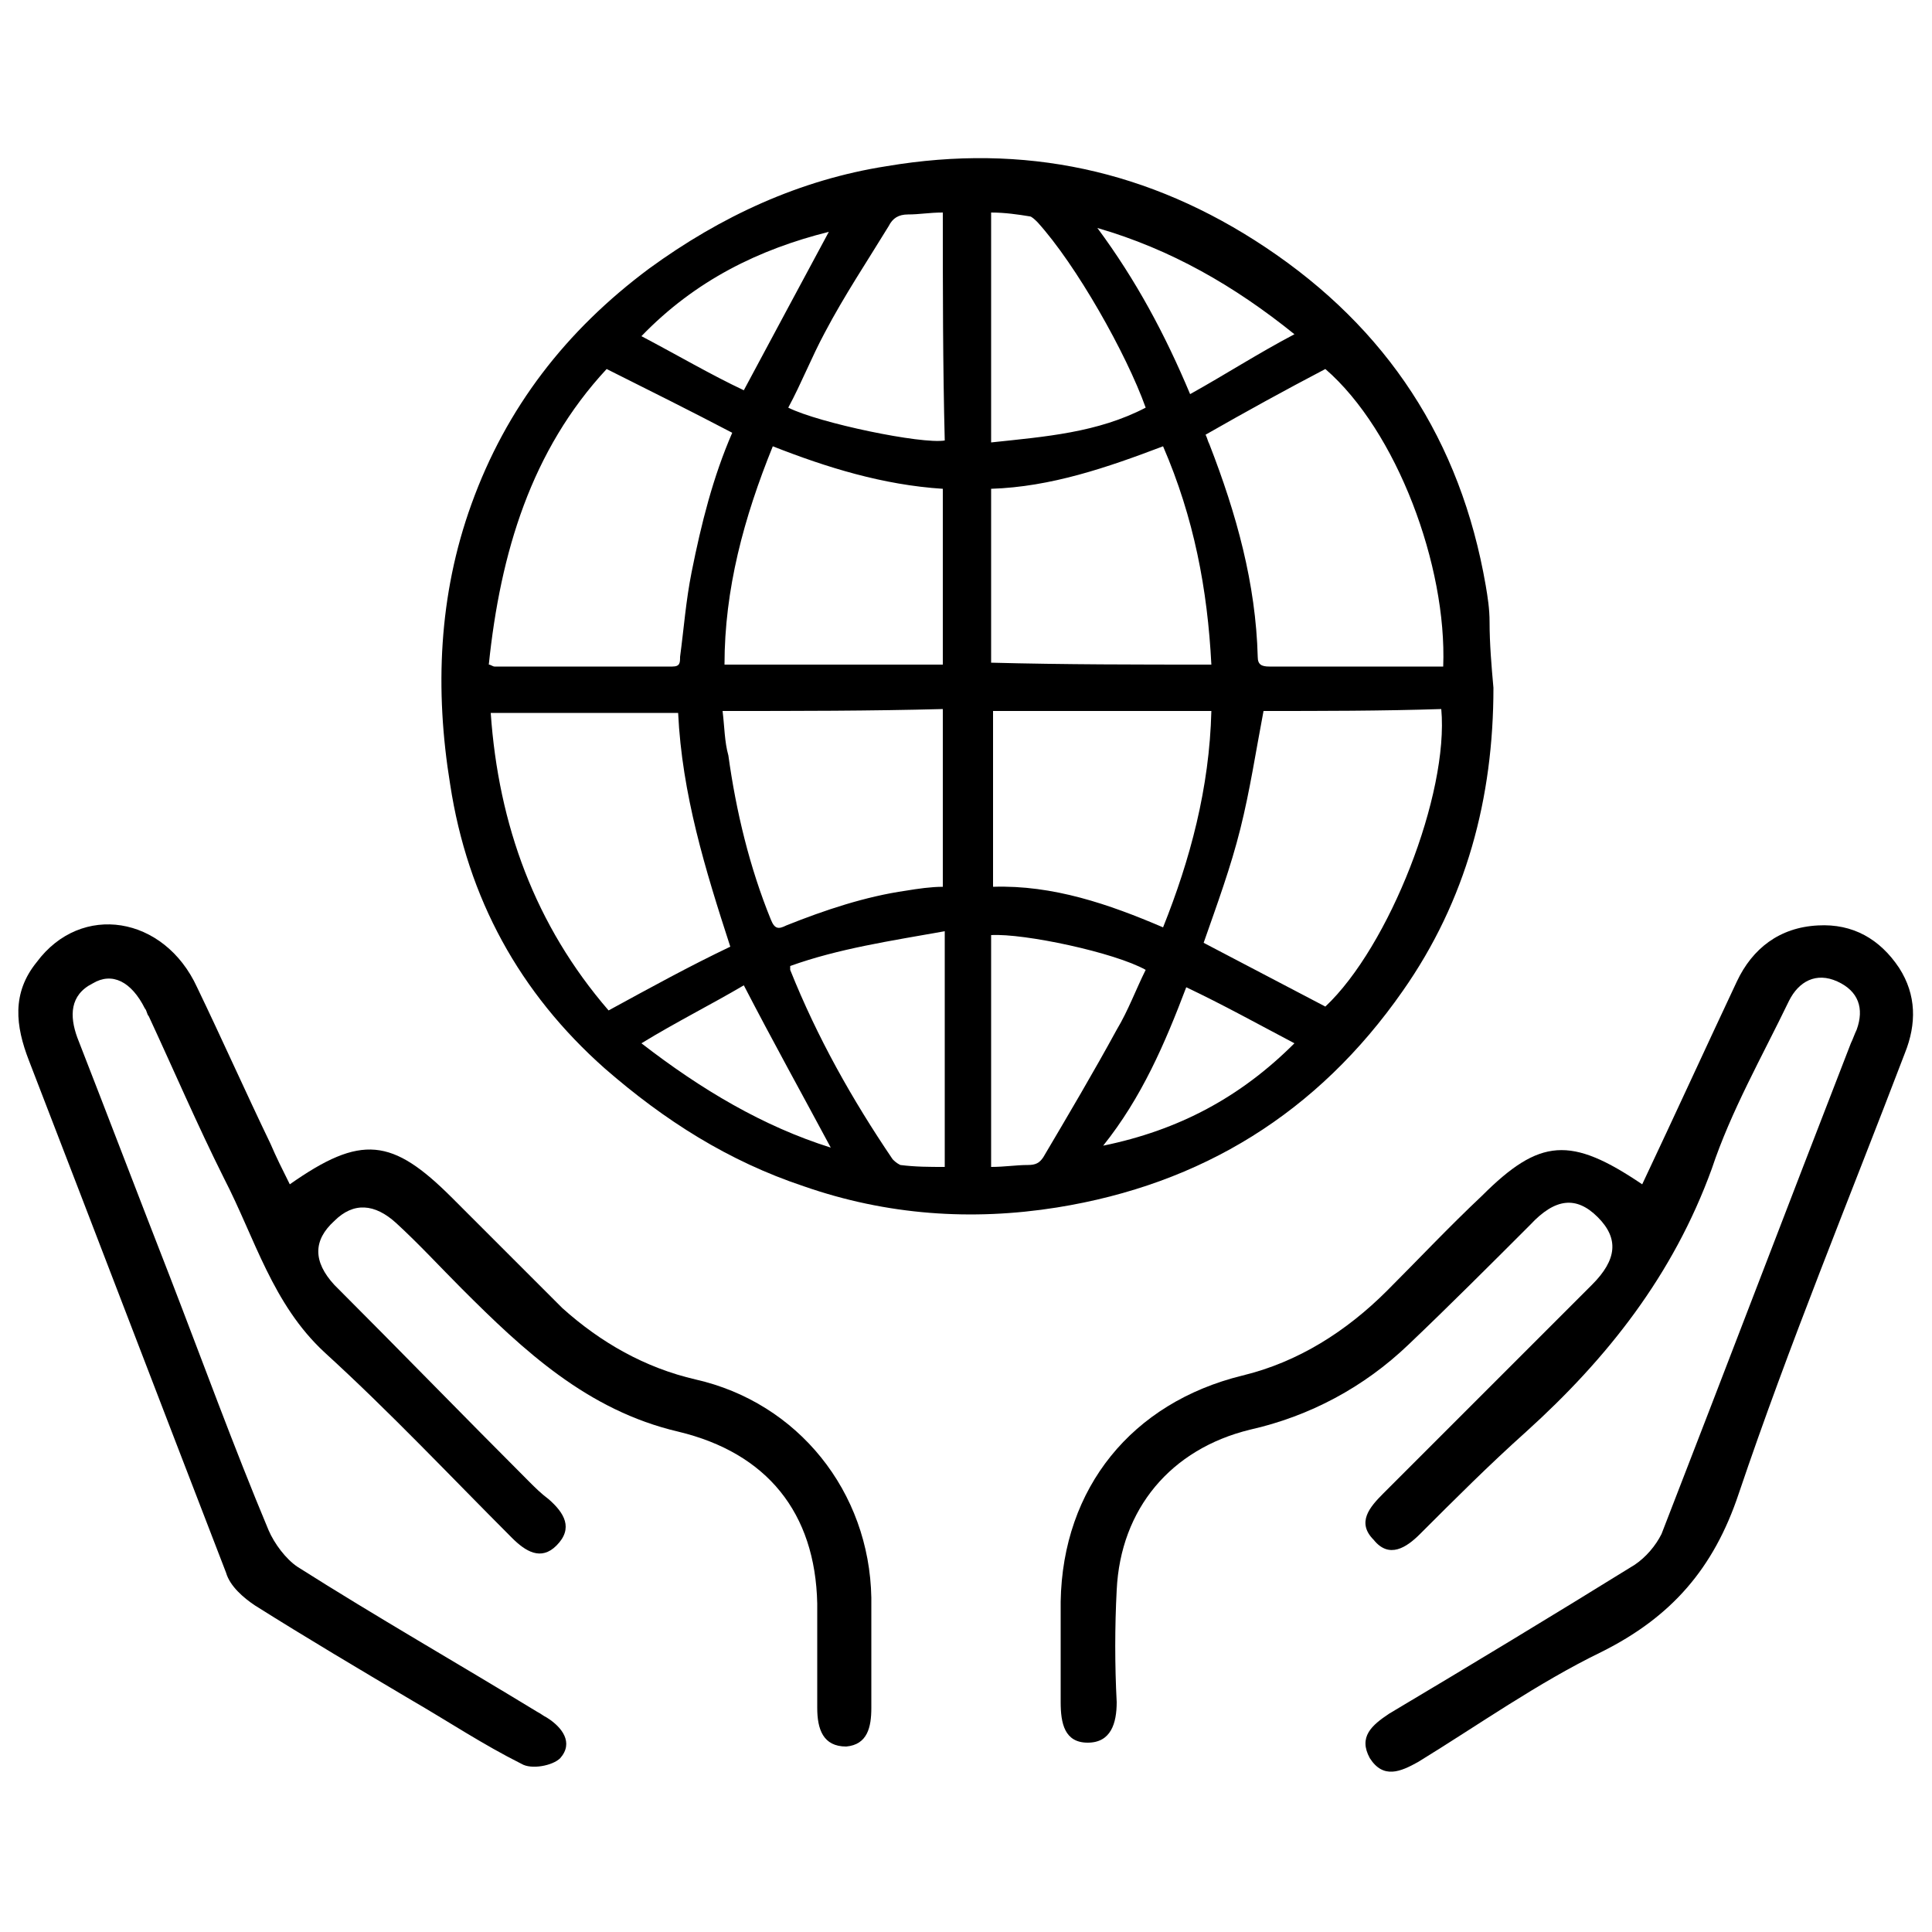
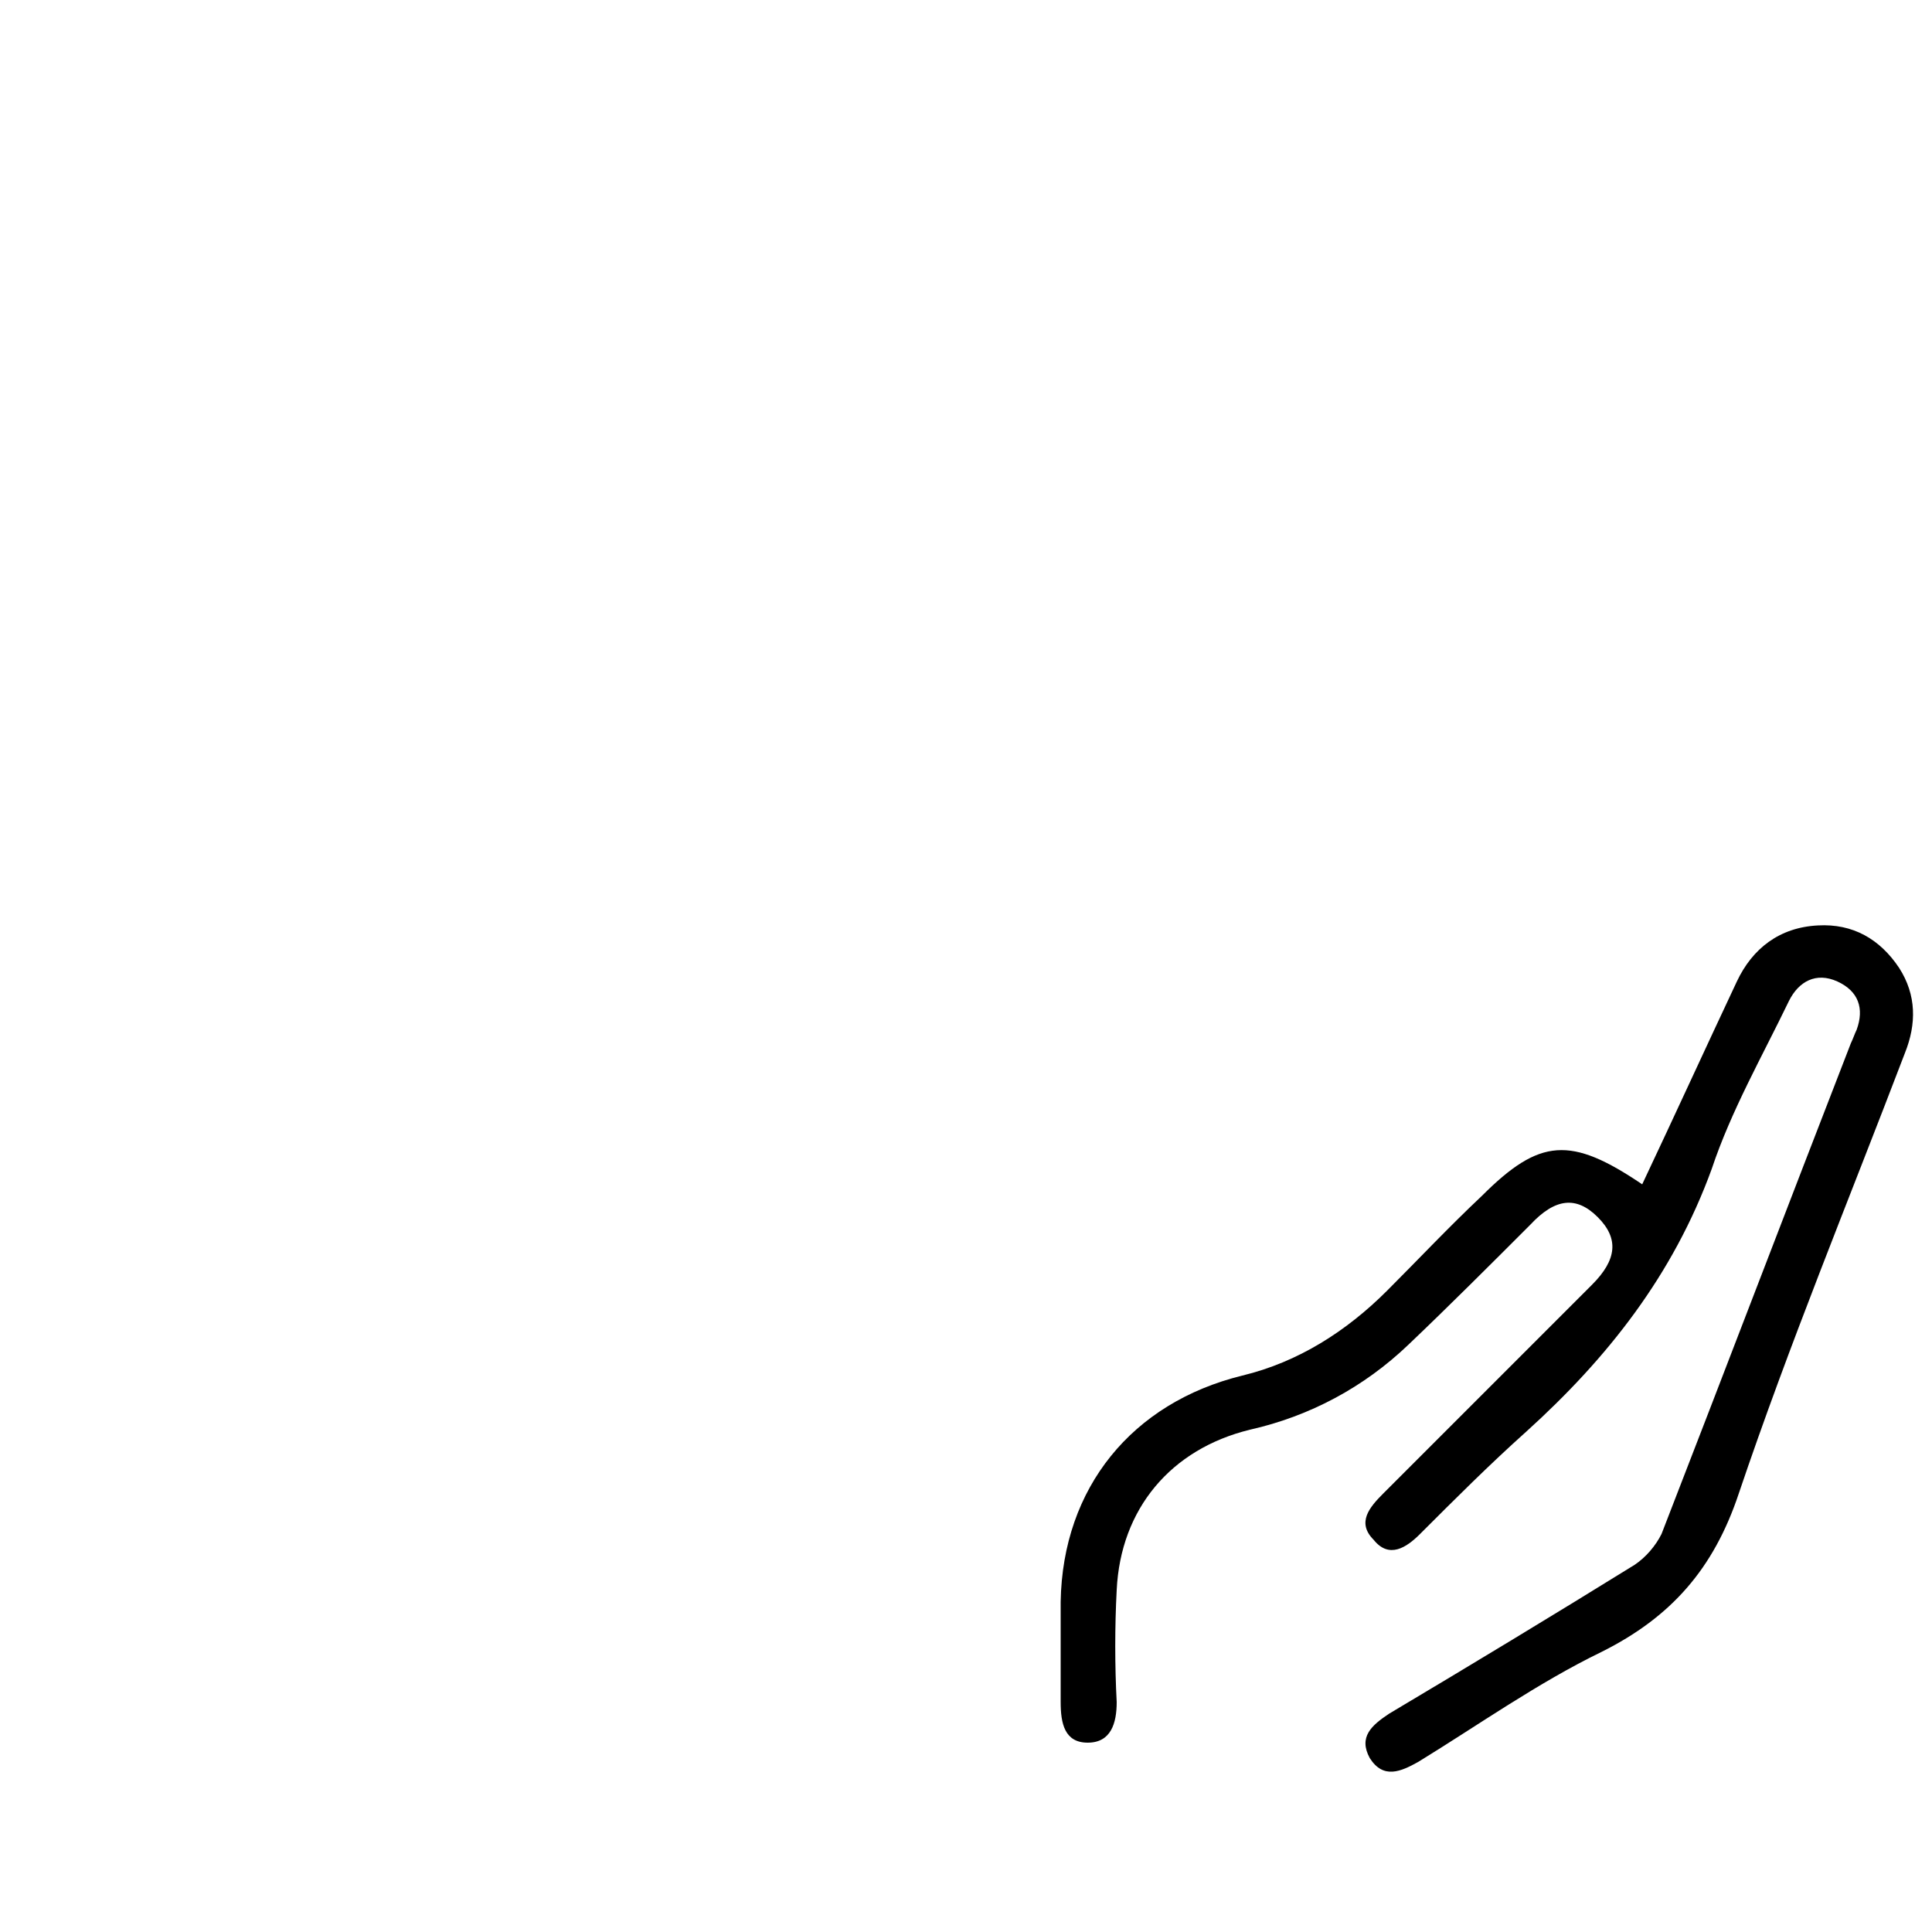
<svg xmlns="http://www.w3.org/2000/svg" version="1.1" id="Layer_1" x="0px" y="0px" viewBox="0 0 100 100" style="enable-background:new 0 0 100 100;" xml:space="preserve">
  <g>
    <g>
-       <path d="M15,61.3c3.7-2.6,5.3-2.4,8.4,0.7c1.9,1.9,3.8,3.8,5.7,5.7c2,1.8,4.3,3.1,6.9,3.7c5.3,1.2,9,5.8,9.1,11.3    c0,1.9,0,3.8,0,5.7c0,1-0.2,1.9-1.3,2c-1.2,0-1.5-0.9-1.5-2c0-1.8,0-3.6,0-5.4c-0.1-4.7-2.6-7.8-7.2-8.9c-4.7-1.1-8-4.2-11.2-7.4    c-1.1-1.1-2.2-2.3-3.4-3.4c-1.1-1-2.2-1.1-3.2-0.1c-1.1,1-1.1,2.1,0,3.3c3.4,3.4,6.7,6.8,10.1,10.2c0.3,0.3,0.6,0.6,1,0.9    c0.8,0.7,1.3,1.5,0.4,2.4c-0.8,0.8-1.6,0.3-2.3-0.4c-3.2-3.2-6.3-6.5-9.7-9.6c-2.7-2.5-3.6-5.9-5.2-9c-1.4-2.8-2.6-5.6-3.9-8.4    c-0.1-0.1-0.1-0.3-0.2-0.4c-0.7-1.4-1.7-1.9-2.7-1.3c-1.2,0.6-1.2,1.7-0.8,2.8c1.6,4.1,3.2,8.3,4.8,12.4c1.7,4.4,3.3,8.8,5.1,13.1    c0.3,0.7,0.9,1.5,1.5,1.9c4.1,2.6,8.3,5,12.4,7.5c0.2,0.1,0.3,0.2,0.5,0.3c0.8,0.5,1.4,1.3,0.7,2.1c-0.4,0.4-1.5,0.6-2,0.3    c-2-1-3.8-2.2-5.7-3.3c-2.7-1.6-5.4-3.2-8.1-4.9c-0.6-0.4-1.3-1-1.5-1.7C8.3,72.6,4.9,63.7,1.5,54.9c-0.7-1.8-0.9-3.5,0.4-5.1    c2.3-3.1,6.6-2.4,8.3,1.3c1.3,2.7,2.5,5.4,3.8,8.1C14.3,59.9,14.6,60.5,15,61.3z" />
      <path d="M85,61.3c1.7-3.6,3.3-7.1,4.9-10.5c0.8-1.7,2.2-2.8,4.2-2.9c1.8-0.1,3.2,0.7,4.2,2.2c0.9,1.4,0.9,2.9,0.3,4.4    c-2.9,7.6-6,15.1-8.6,22.8c-1.3,3.9-3.5,6.4-7.1,8.2c-3.3,1.6-6.4,3.8-9.5,5.7c-0.9,0.5-1.8,0.9-2.5-0.2c-0.6-1.1,0.1-1.7,1-2.3    c4.2-2.5,8.5-5.1,12.7-7.7c0.6-0.4,1.1-1,1.4-1.6c3.3-8.5,6.5-16.9,9.8-25.4c0.1-0.2,0.2-0.5,0.3-0.7c0.4-1.1,0.1-2-1-2.5    c-1.1-0.5-2,0-2.5,1c-1.4,2.9-3,5.7-4,8.7c-2,5.5-5.4,9.8-9.6,13.6c-1.9,1.7-3.7,3.5-5.5,5.3c-0.7,0.7-1.6,1.3-2.4,0.3    c-0.9-0.9-0.2-1.7,0.5-2.4c3.6-3.6,7.2-7.2,10.8-10.8c1.3-1.3,1.4-2.4,0.3-3.5c-1.1-1.1-2.2-1-3.5,0.4c-2.1,2.1-4.2,4.2-6.3,6.2    c-2.3,2.2-5.1,3.7-8.2,4.4c-4.1,1-6.7,4.1-6.9,8.3c-0.1,1.9-0.1,3.9,0,5.8c0,1.1-0.3,2.1-1.5,2.1c-1.2,0-1.4-1-1.4-2.1    c0-1.7,0-3.5,0-5.2c0.1-5.9,3.7-10.3,9.4-11.7c2.9-0.7,5.4-2.3,7.5-4.4c1.6-1.6,3.2-3.3,4.9-4.9C79.7,58.9,81.3,58.8,85,61.3z" />
    </g>
-     <path d="M77.3,35.6c0,5.7-1.4,11-4.7,15.7c-4.4,6.3-10.4,10-17.9,11.2c-4.4,0.7-8.8,0.4-13.1-1.1c-3.9-1.3-7.2-3.4-10.3-6.1   c-4.4-3.9-7.1-8.8-8-14.7c-0.8-4.9-0.6-9.8,1.1-14.5c1.8-5,4.9-9,9.2-12.2c3.7-2.7,7.8-4.6,12.3-5.3c7.1-1.2,13.6,0.2,19.6,4.2   c6.3,4.2,10.1,10,11.4,17.5c0.1,0.6,0.2,1.2,0.2,1.9C77.1,33.3,77.2,34.5,77.3,35.6z M31.4,19.1c-3.9,4.2-5.5,9.5-6.1,15.3   c0.1,0,0.2,0.1,0.3,0.1c3.1,0,6.1,0,9.2,0c0.4,0,0.4-0.2,0.4-0.5c0.2-1.5,0.3-2.9,0.6-4.4c0.5-2.5,1.1-4.9,2.1-7.2   C35.8,21.3,33.6,20.2,31.4,19.1z M74.7,34.5c0.2-5.2-2.4-12.2-6.1-15.4c-2.1,1.1-4.1,2.2-6.2,3.4c0.1,0.2,0.1,0.3,0.2,0.5   c1.4,3.6,2.4,7.2,2.5,11c0,0.4,0.2,0.5,0.6,0.5c2.6,0,5.1,0,7.7,0C73.8,34.5,74.2,34.5,74.7,34.5z M37.8,49   c-1.3-4-2.5-7.9-2.7-12.1c-3.3,0-6.4,0-9.7,0c0.4,5.8,2.3,11,6.1,15.4C33.7,51.1,35.7,50,37.8,49z M65.4,36.8   c-0.4,2.1-0.7,4.1-1.2,6.1c-0.5,2-1.2,3.9-1.9,5.9c2.1,1.1,4.2,2.2,6.3,3.3c3.3-3.1,6.4-11,6-15.4C71.5,36.8,68.4,36.8,65.4,36.8z    M62.7,34.4c-0.2-3.9-0.9-7.6-2.5-11.3c-2.9,1.1-5.8,2.1-8.9,2.2c0,3,0,6,0,9C55.1,34.4,58.9,34.4,62.7,34.4z M37.5,34.4   c3.8,0,7.6,0,11.3,0c0-3,0-6,0-9.1c-3.1-0.2-6-1.1-8.8-2.2C38.5,26.8,37.5,30.5,37.5,34.4z M37.4,36.8c0.1,0.8,0.1,1.6,0.3,2.3   c0.4,2.9,1.1,5.8,2.2,8.5c0.2,0.5,0.4,0.5,0.8,0.3c2-0.8,4.1-1.5,6.2-1.8c0.6-0.1,1.3-0.2,1.9-0.2c0-3.1,0-6.1,0-9.2   C45,36.8,41.3,36.8,37.4,36.8z M62.7,36.8c-3.8,0-7.6,0-11.3,0c0,3.1,0,6.1,0,9.1c3.1-0.1,6,0.9,8.8,2.1   C61.6,44.5,62.6,40.8,62.7,36.8z M40.9,50c0,0.2,0,0.2,0,0.2c1.4,3.5,3.2,6.7,5.3,9.8c0.1,0.1,0.2,0.2,0.4,0.3   c0.8,0.1,1.5,0.1,2.3,0.1c0-4.1,0-8.1,0-12.2C46.1,48.7,43.4,49.1,40.9,50z M51.3,48.4c0,4,0,8,0,12c0.7,0,1.3-0.1,1.9-0.1   c0.4,0,0.6-0.1,0.8-0.4c1.3-2.2,2.6-4.4,3.8-6.6c0.6-1,1-2.1,1.5-3.1C57.7,49.3,53,48.3,51.3,48.4z M59.3,21.1   c-1-2.8-3.6-7.4-5.6-9.6c-0.1-0.1-0.3-0.3-0.4-0.3C52.7,11.1,52,11,51.3,11c0,4,0,7.9,0,11.9C54.1,22.6,56.8,22.4,59.3,21.1z    M48.8,11c-0.7,0-1.2,0.1-1.8,0.1c-0.5,0-0.8,0.2-1,0.6c-1.1,1.8-2.3,3.6-3.3,5.5c-0.7,1.3-1.2,2.6-1.9,3.9   c1.6,0.8,6.9,1.9,8.1,1.7C48.8,18.9,48.8,15,48.8,11z M57.1,59.3c3.9-0.8,7.1-2.5,9.9-5.3c-1.9-1-3.7-2-5.6-2.9   C60.3,54,59.1,56.8,57.1,59.3z M33.2,17.4c1.9,1,3.6,2,5.3,2.8c1.5-2.8,3-5.6,4.4-8.2C39.3,12.9,36,14.5,33.2,17.4z M61.6,20.4   c1.8-1,3.5-2.1,5.4-3.1c-3.1-2.5-6.4-4.4-10.2-5.5C58.8,14.5,60.3,17.3,61.6,20.4z M33.2,54c3.1,2.4,6.3,4.3,9.8,5.4   c-1.5-2.8-3-5.5-4.5-8.4C36.8,52,35,52.9,33.2,54z" />
  </g>
</svg>